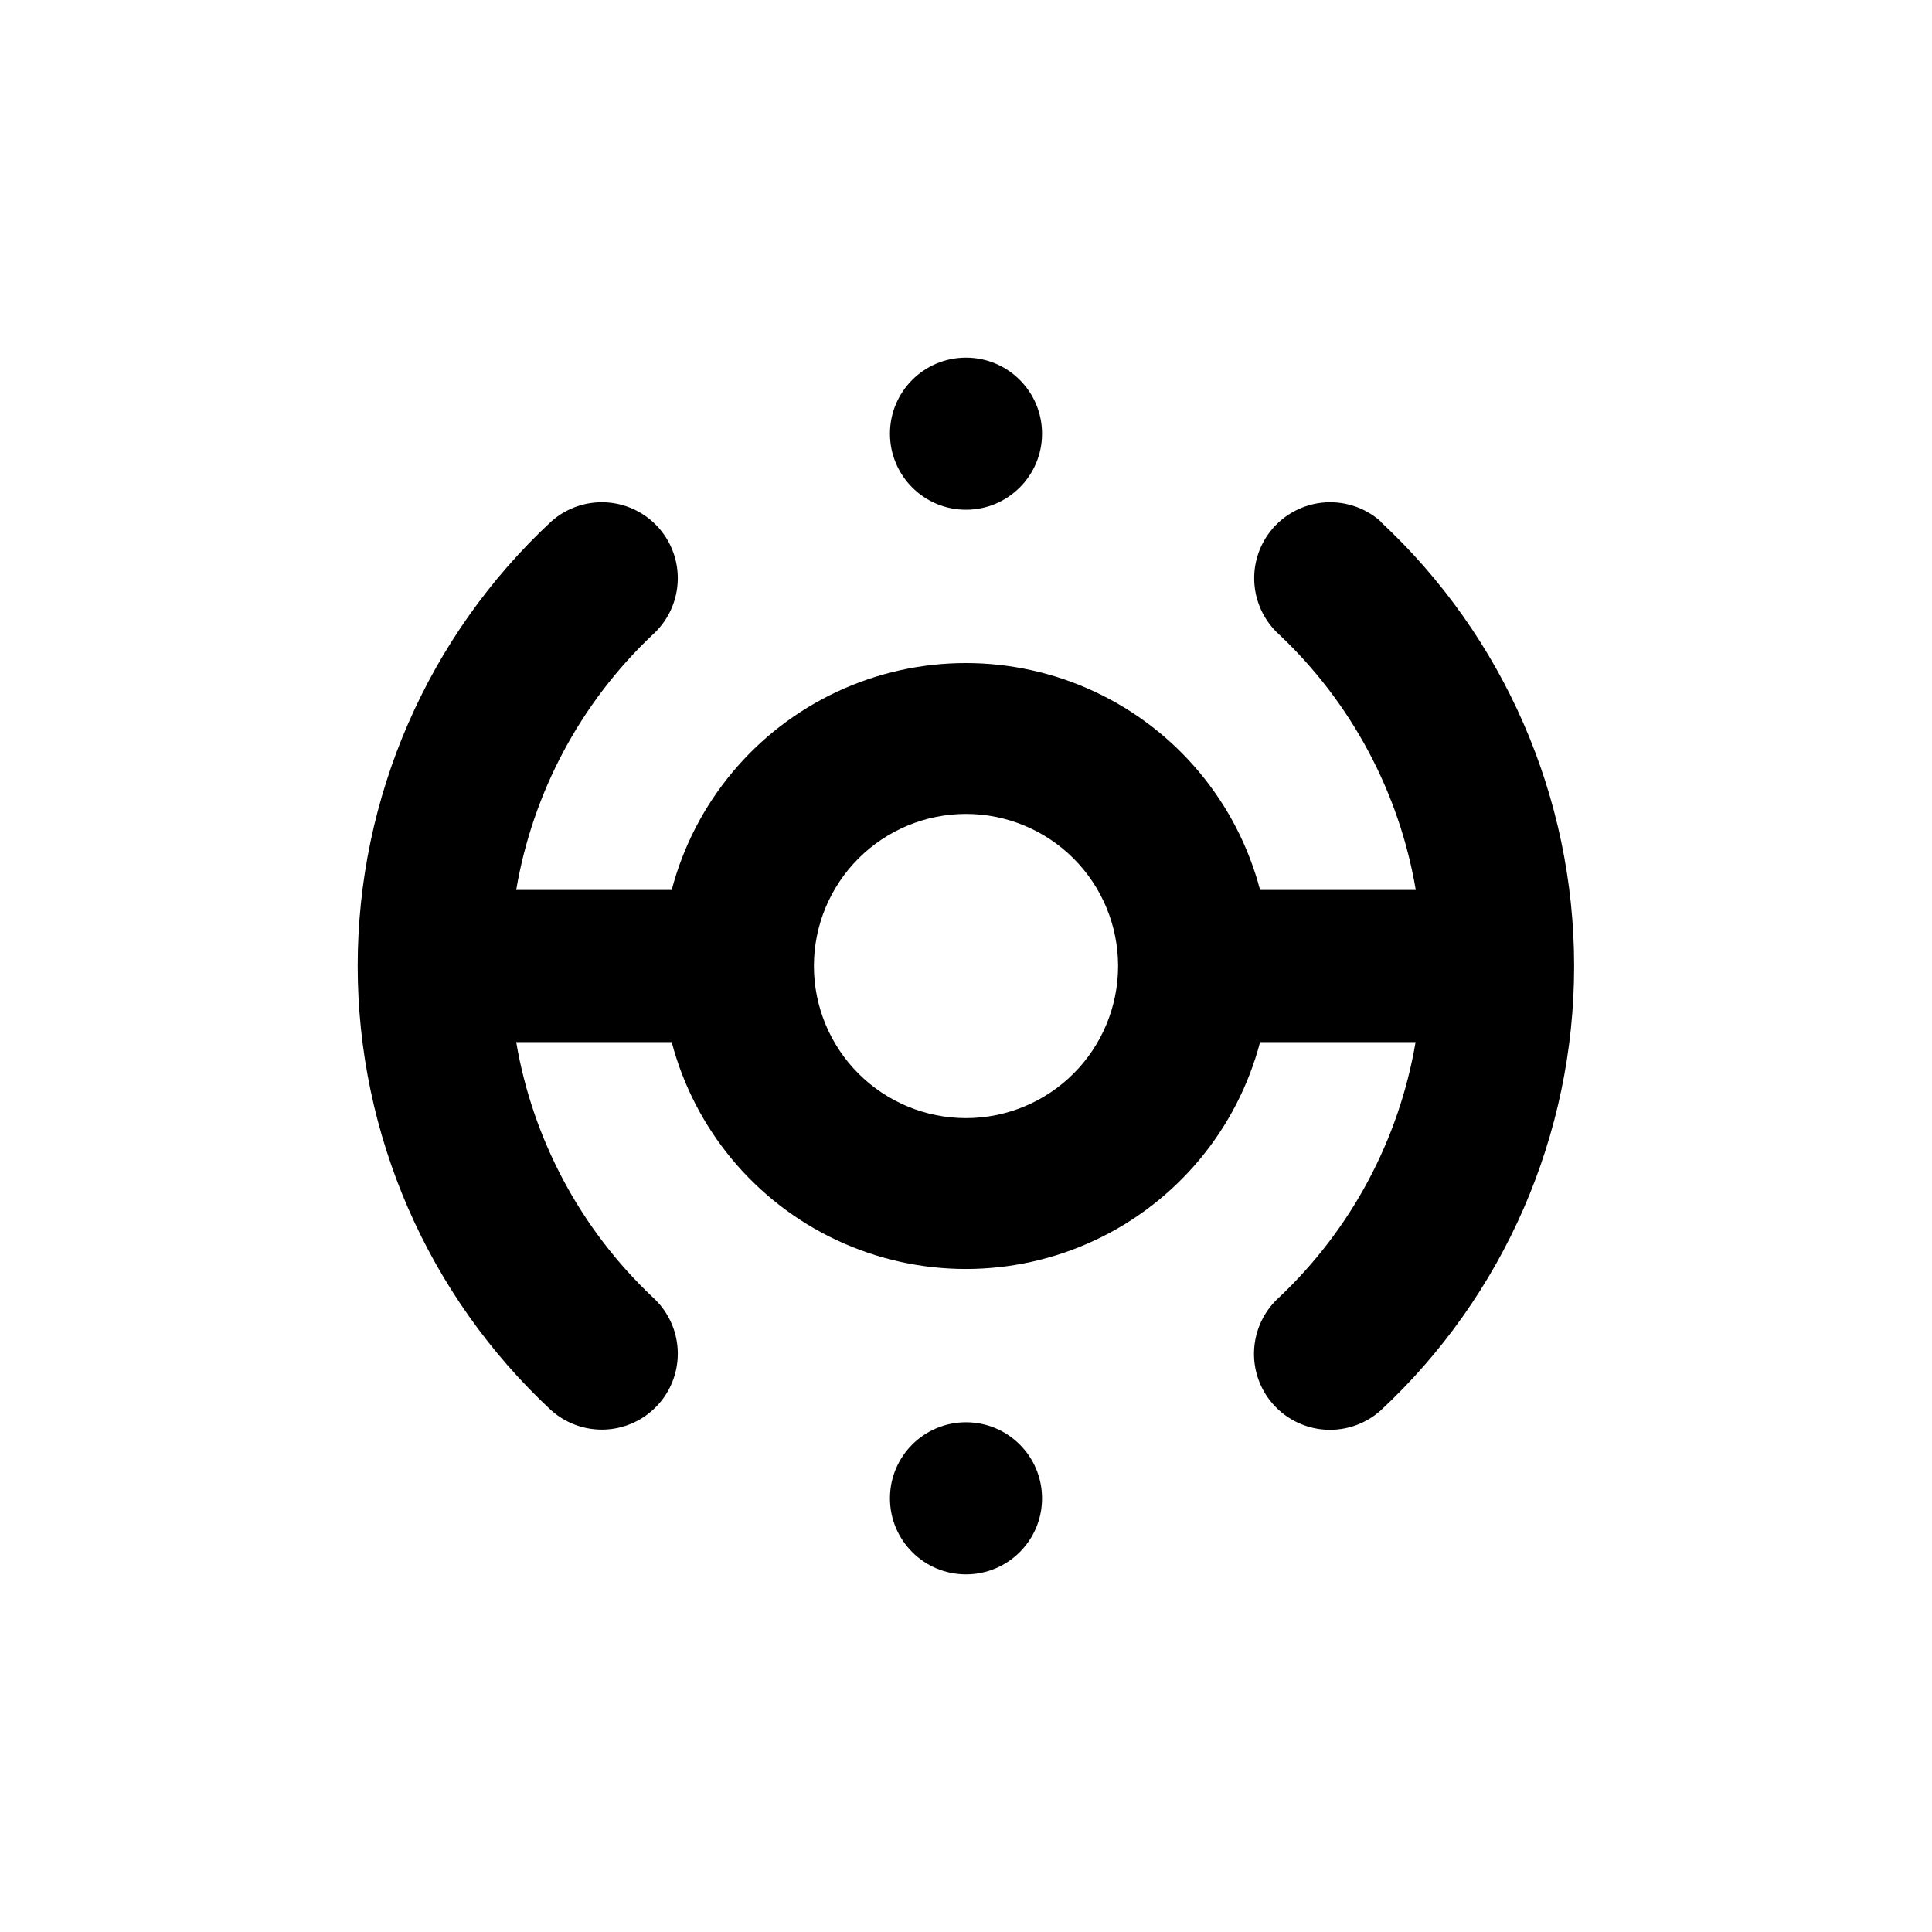
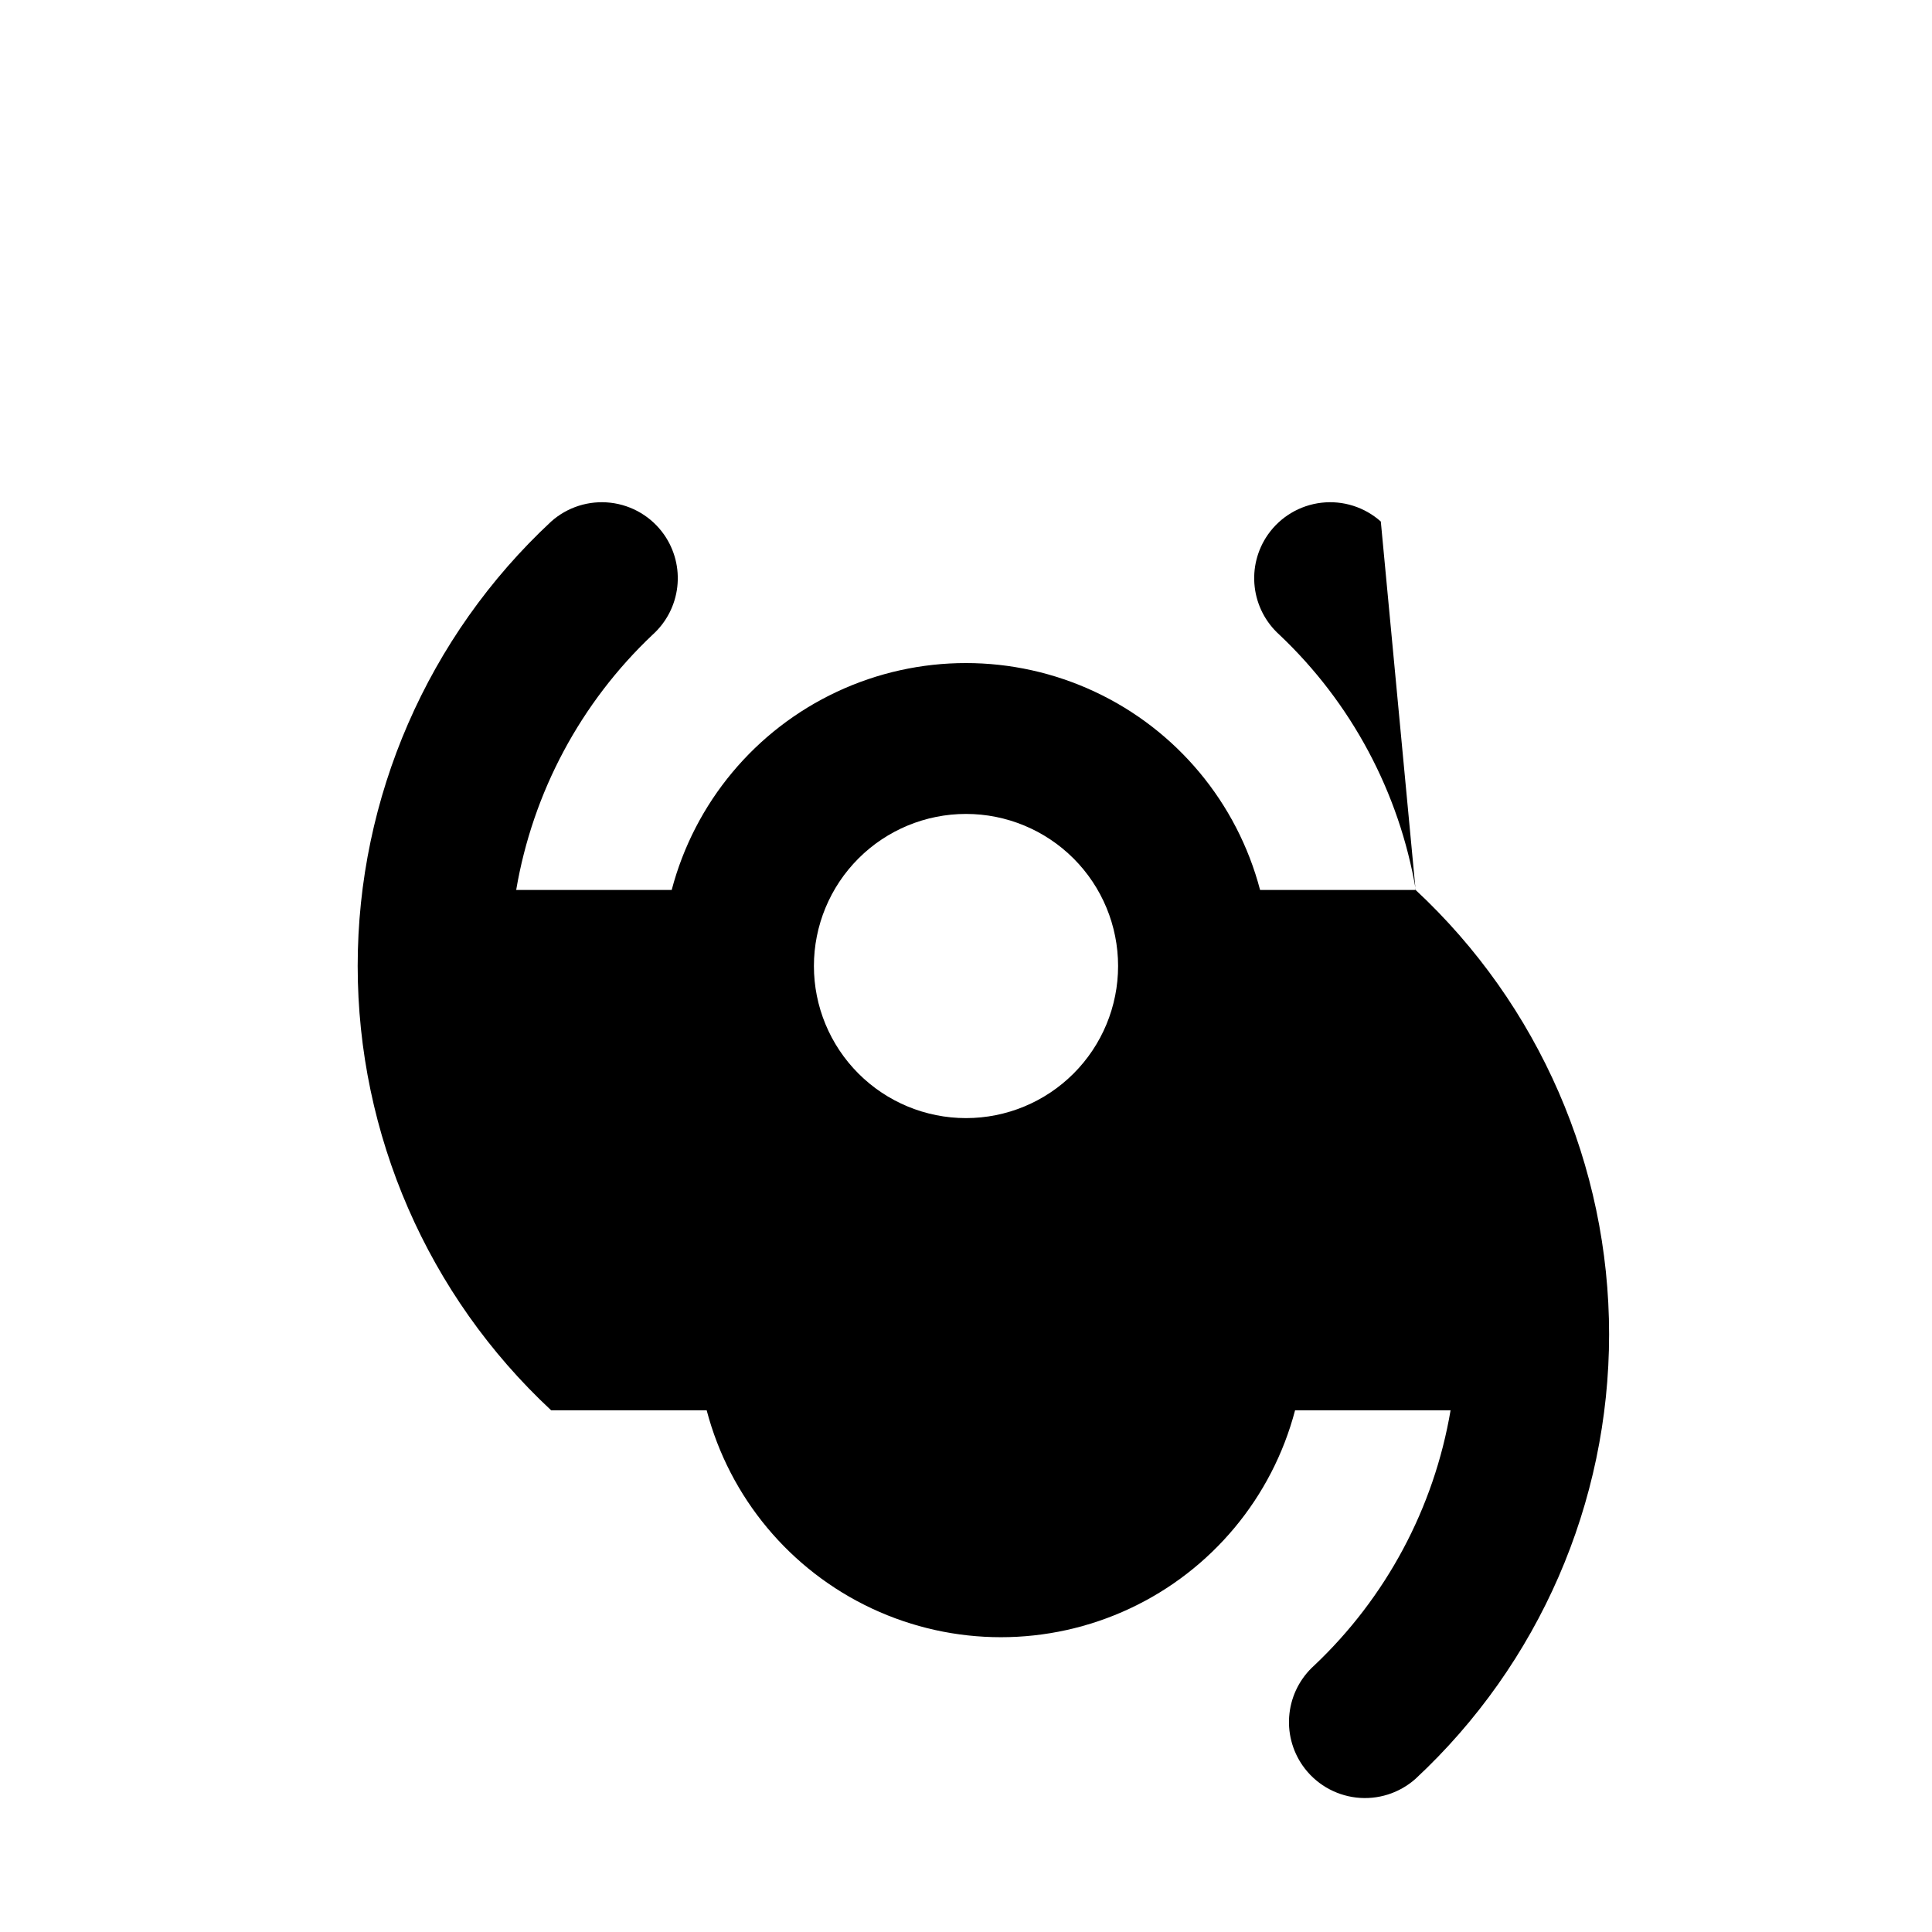
<svg xmlns="http://www.w3.org/2000/svg" fill="#000000" width="800px" height="800px" version="1.1" viewBox="144 144 512 512">
  <g>
-     <path d="m509.93 282.21c-4.297-3.832-10.023-5.644-15.742-4.981-5.719 0.664-10.883 3.742-14.184 8.457-2.812 4.027-4.059 8.941-3.5 13.824 0.555 4.879 2.875 9.387 6.523 12.676 19.082 18.031 31.781 41.781 36.172 67.664h-41.262c-6.078-23.137-22.113-42.379-43.777-52.523-21.664-10.145-46.711-10.145-68.375 0-21.66 10.145-37.699 29.387-43.777 52.523h-41.211c4.394-25.883 17.09-49.633 36.172-67.664 3.648-3.289 5.969-7.797 6.523-12.676 0.559-4.883-0.688-9.797-3.5-13.824-3.301-4.715-8.461-7.793-14.18-8.457-5.719-0.664-11.449 1.148-15.746 4.981-32.703 30.434-51.277 73.094-51.277 117.77s18.574 87.332 51.277 117.77c4.297 3.832 10.027 5.648 15.746 4.984 5.719-0.664 10.879-3.746 14.18-8.461 2.812-4.027 4.059-8.941 3.5-13.82-0.555-4.879-2.875-9.391-6.523-12.68-19.07-18.016-31.77-41.746-36.172-67.609h41.211c6.078 23.133 22.117 42.375 43.777 52.52 21.664 10.145 46.711 10.145 68.375 0 21.664-10.145 37.699-29.387 43.777-52.52h41.211c-4.391 25.883-17.09 49.633-36.172 67.66-3.648 3.289-5.969 7.797-6.523 12.68-0.559 4.879 0.688 9.793 3.5 13.82 3.301 4.715 8.465 7.793 14.184 8.461 5.719 0.664 11.449-1.152 15.742-4.984 32.703-30.434 51.281-73.094 51.281-117.77 0-44.672-18.578-87.332-51.281-117.77zm-109.93 158.1c-10.691 0-20.941-4.246-28.5-11.805s-11.805-17.812-11.805-28.5c0-10.691 4.246-20.941 11.805-28.5s17.809-11.805 28.5-11.805c10.688 0 20.941 4.246 28.5 11.805s11.805 17.809 11.805 28.5c0 10.688-4.246 20.941-11.805 28.5s-17.812 11.805-28.5 11.805z" />
-     <path d="m420.15 258.93c0 11.129-9.023 20.152-20.152 20.152-11.133 0-20.152-9.023-20.152-20.152 0-11.133 9.02-20.152 20.152-20.152 11.129 0 20.152 9.02 20.152 20.152" />
-     <path d="m420.15 541.07c0 11.129-9.023 20.152-20.152 20.152-11.133 0-20.152-9.023-20.152-20.152 0-11.133 9.02-20.152 20.152-20.152 11.129 0 20.152 9.02 20.152 20.152" />
+     <path d="m509.93 282.21c-4.297-3.832-10.023-5.644-15.742-4.981-5.719 0.664-10.883 3.742-14.184 8.457-2.812 4.027-4.059 8.941-3.5 13.824 0.555 4.879 2.875 9.387 6.523 12.676 19.082 18.031 31.781 41.781 36.172 67.664h-41.262c-6.078-23.137-22.113-42.379-43.777-52.523-21.664-10.145-46.711-10.145-68.375 0-21.66 10.145-37.699 29.387-43.777 52.523h-41.211c4.394-25.883 17.09-49.633 36.172-67.664 3.648-3.289 5.969-7.797 6.523-12.676 0.559-4.883-0.688-9.797-3.5-13.824-3.301-4.715-8.461-7.793-14.18-8.457-5.719-0.664-11.449 1.148-15.746 4.981-32.703 30.434-51.277 73.094-51.277 117.77s18.574 87.332 51.277 117.77h41.211c6.078 23.133 22.117 42.375 43.777 52.52 21.664 10.145 46.711 10.145 68.375 0 21.664-10.145 37.699-29.387 43.777-52.52h41.211c-4.391 25.883-17.09 49.633-36.172 67.66-3.648 3.289-5.969 7.797-6.523 12.68-0.559 4.879 0.688 9.793 3.5 13.82 3.301 4.715 8.465 7.793 14.184 8.461 5.719 0.664 11.449-1.152 15.742-4.984 32.703-30.434 51.281-73.094 51.281-117.77 0-44.672-18.578-87.332-51.281-117.77zm-109.93 158.1c-10.691 0-20.941-4.246-28.5-11.805s-11.805-17.812-11.805-28.5c0-10.691 4.246-20.941 11.805-28.5s17.809-11.805 28.5-11.805c10.688 0 20.941 4.246 28.5 11.805s11.805 17.809 11.805 28.5c0 10.688-4.246 20.941-11.805 28.5s-17.812 11.805-28.5 11.805z" />
  </g>
</svg>